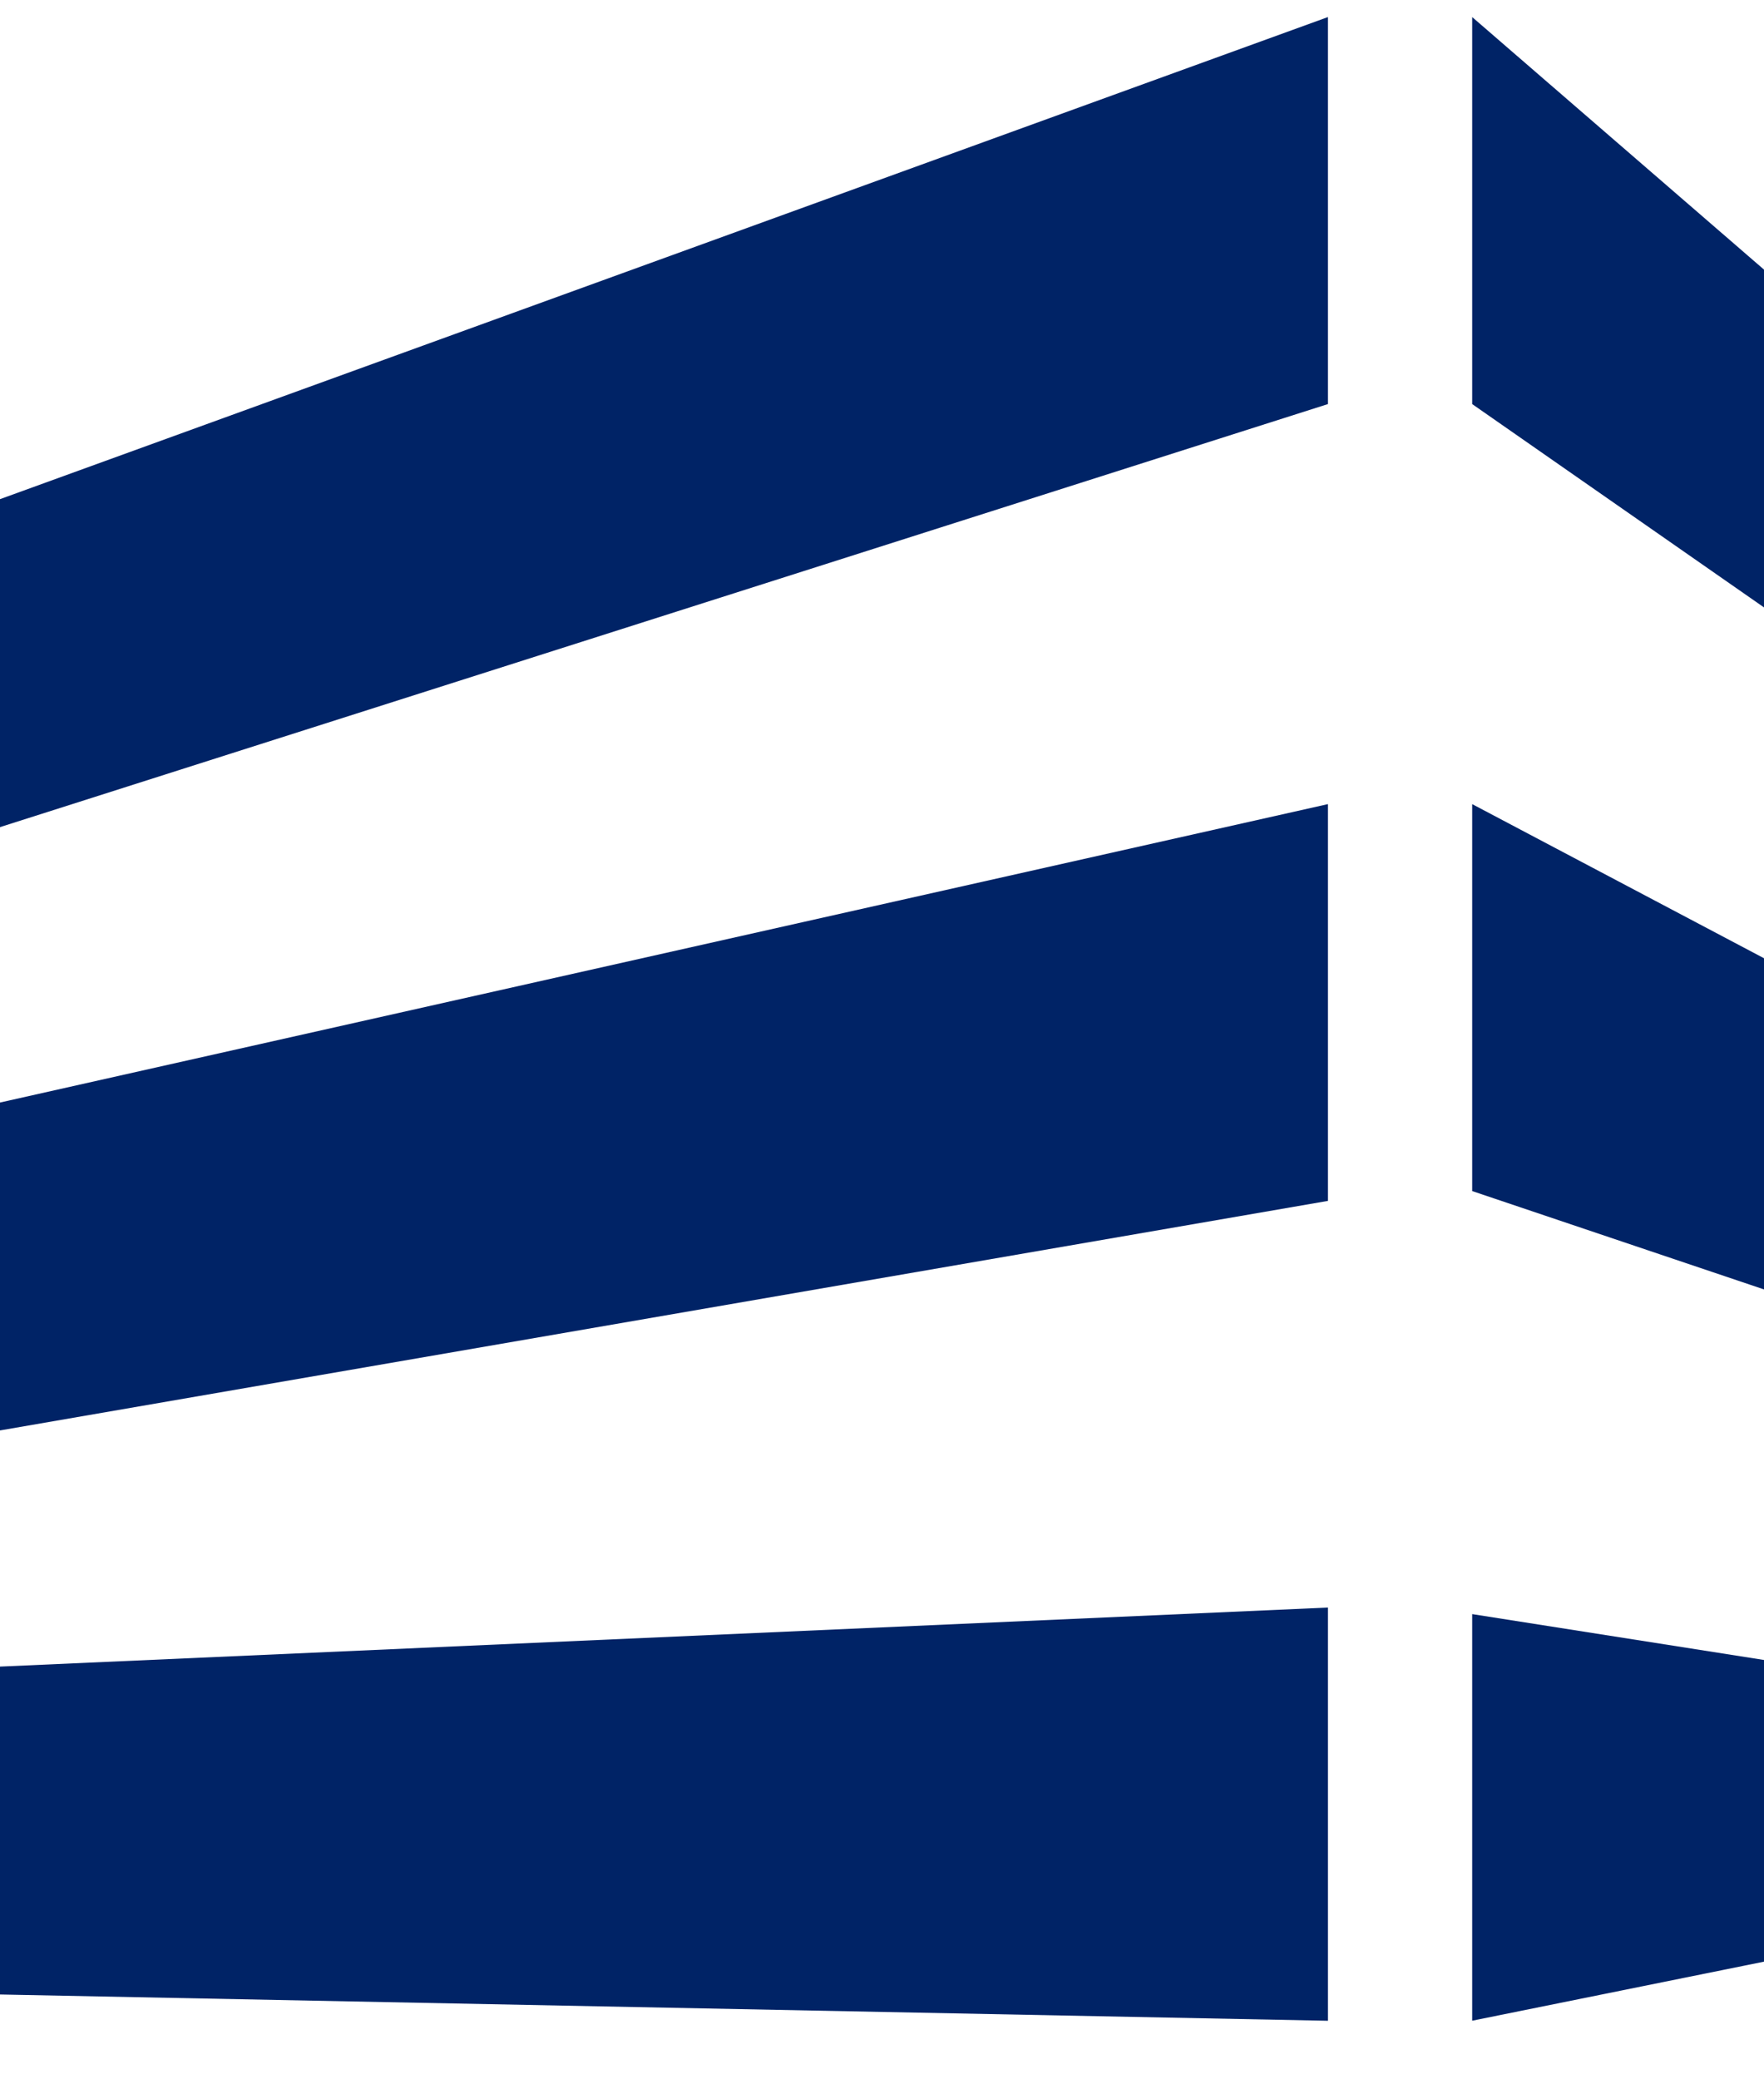
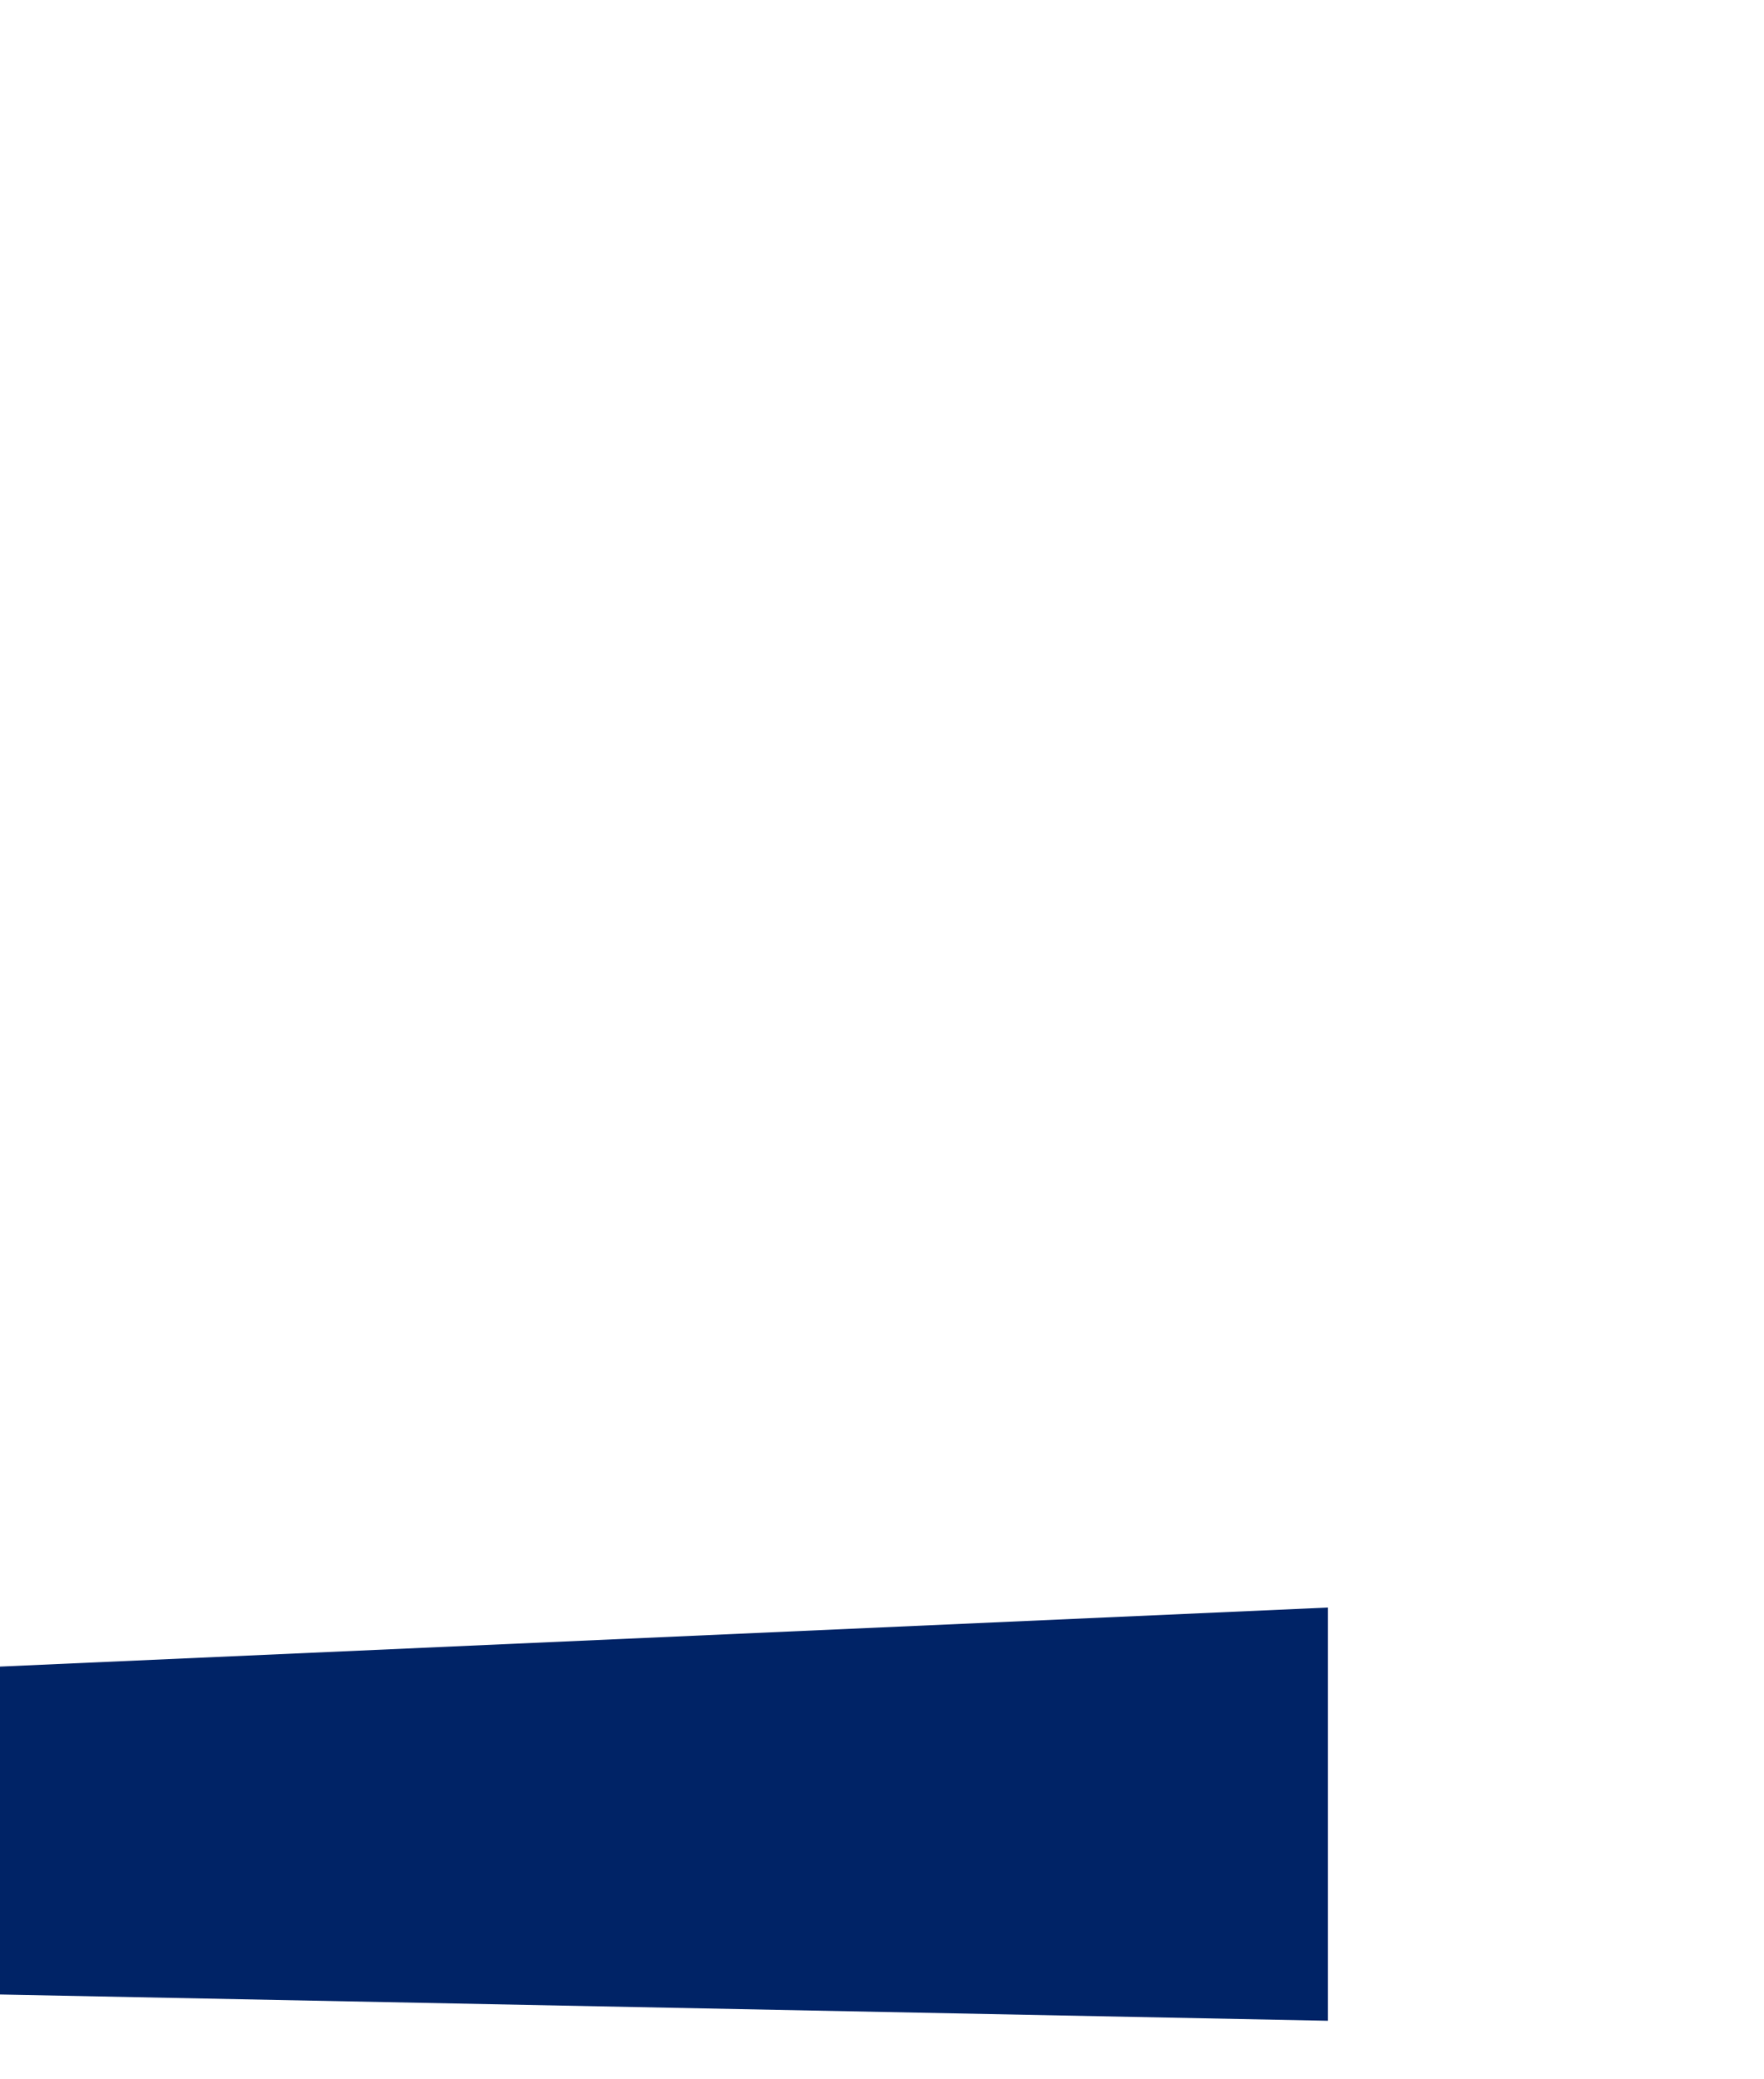
<svg xmlns="http://www.w3.org/2000/svg" width="28" height="33" viewBox="0 0 28 33" fill="none">
-   <path d="M0 7.922L21.078 0.271V6.413L0 13.127V7.922Z" fill="#002366" />
-   <path d="M23.368 0.271L28 4.279V9.64L23.368 6.413V0.271Z" fill="#002366" />
-   <path d="M23.368 12.762L28 15.208V20.464L23.368 18.903V12.762Z" fill="#002366" />
-   <path d="M23.368 25.617L28 26.345V31.133L23.368 32.07V25.617Z" fill="#002366" />
-   <path d="M0 17.498L21.078 12.762V19.059L0 22.702V17.498Z" fill="#002366" />
  <path d="M0 26.45L21.078 25.513V32.071L0 31.654V26.45Z" fill="#002366" />
</svg>